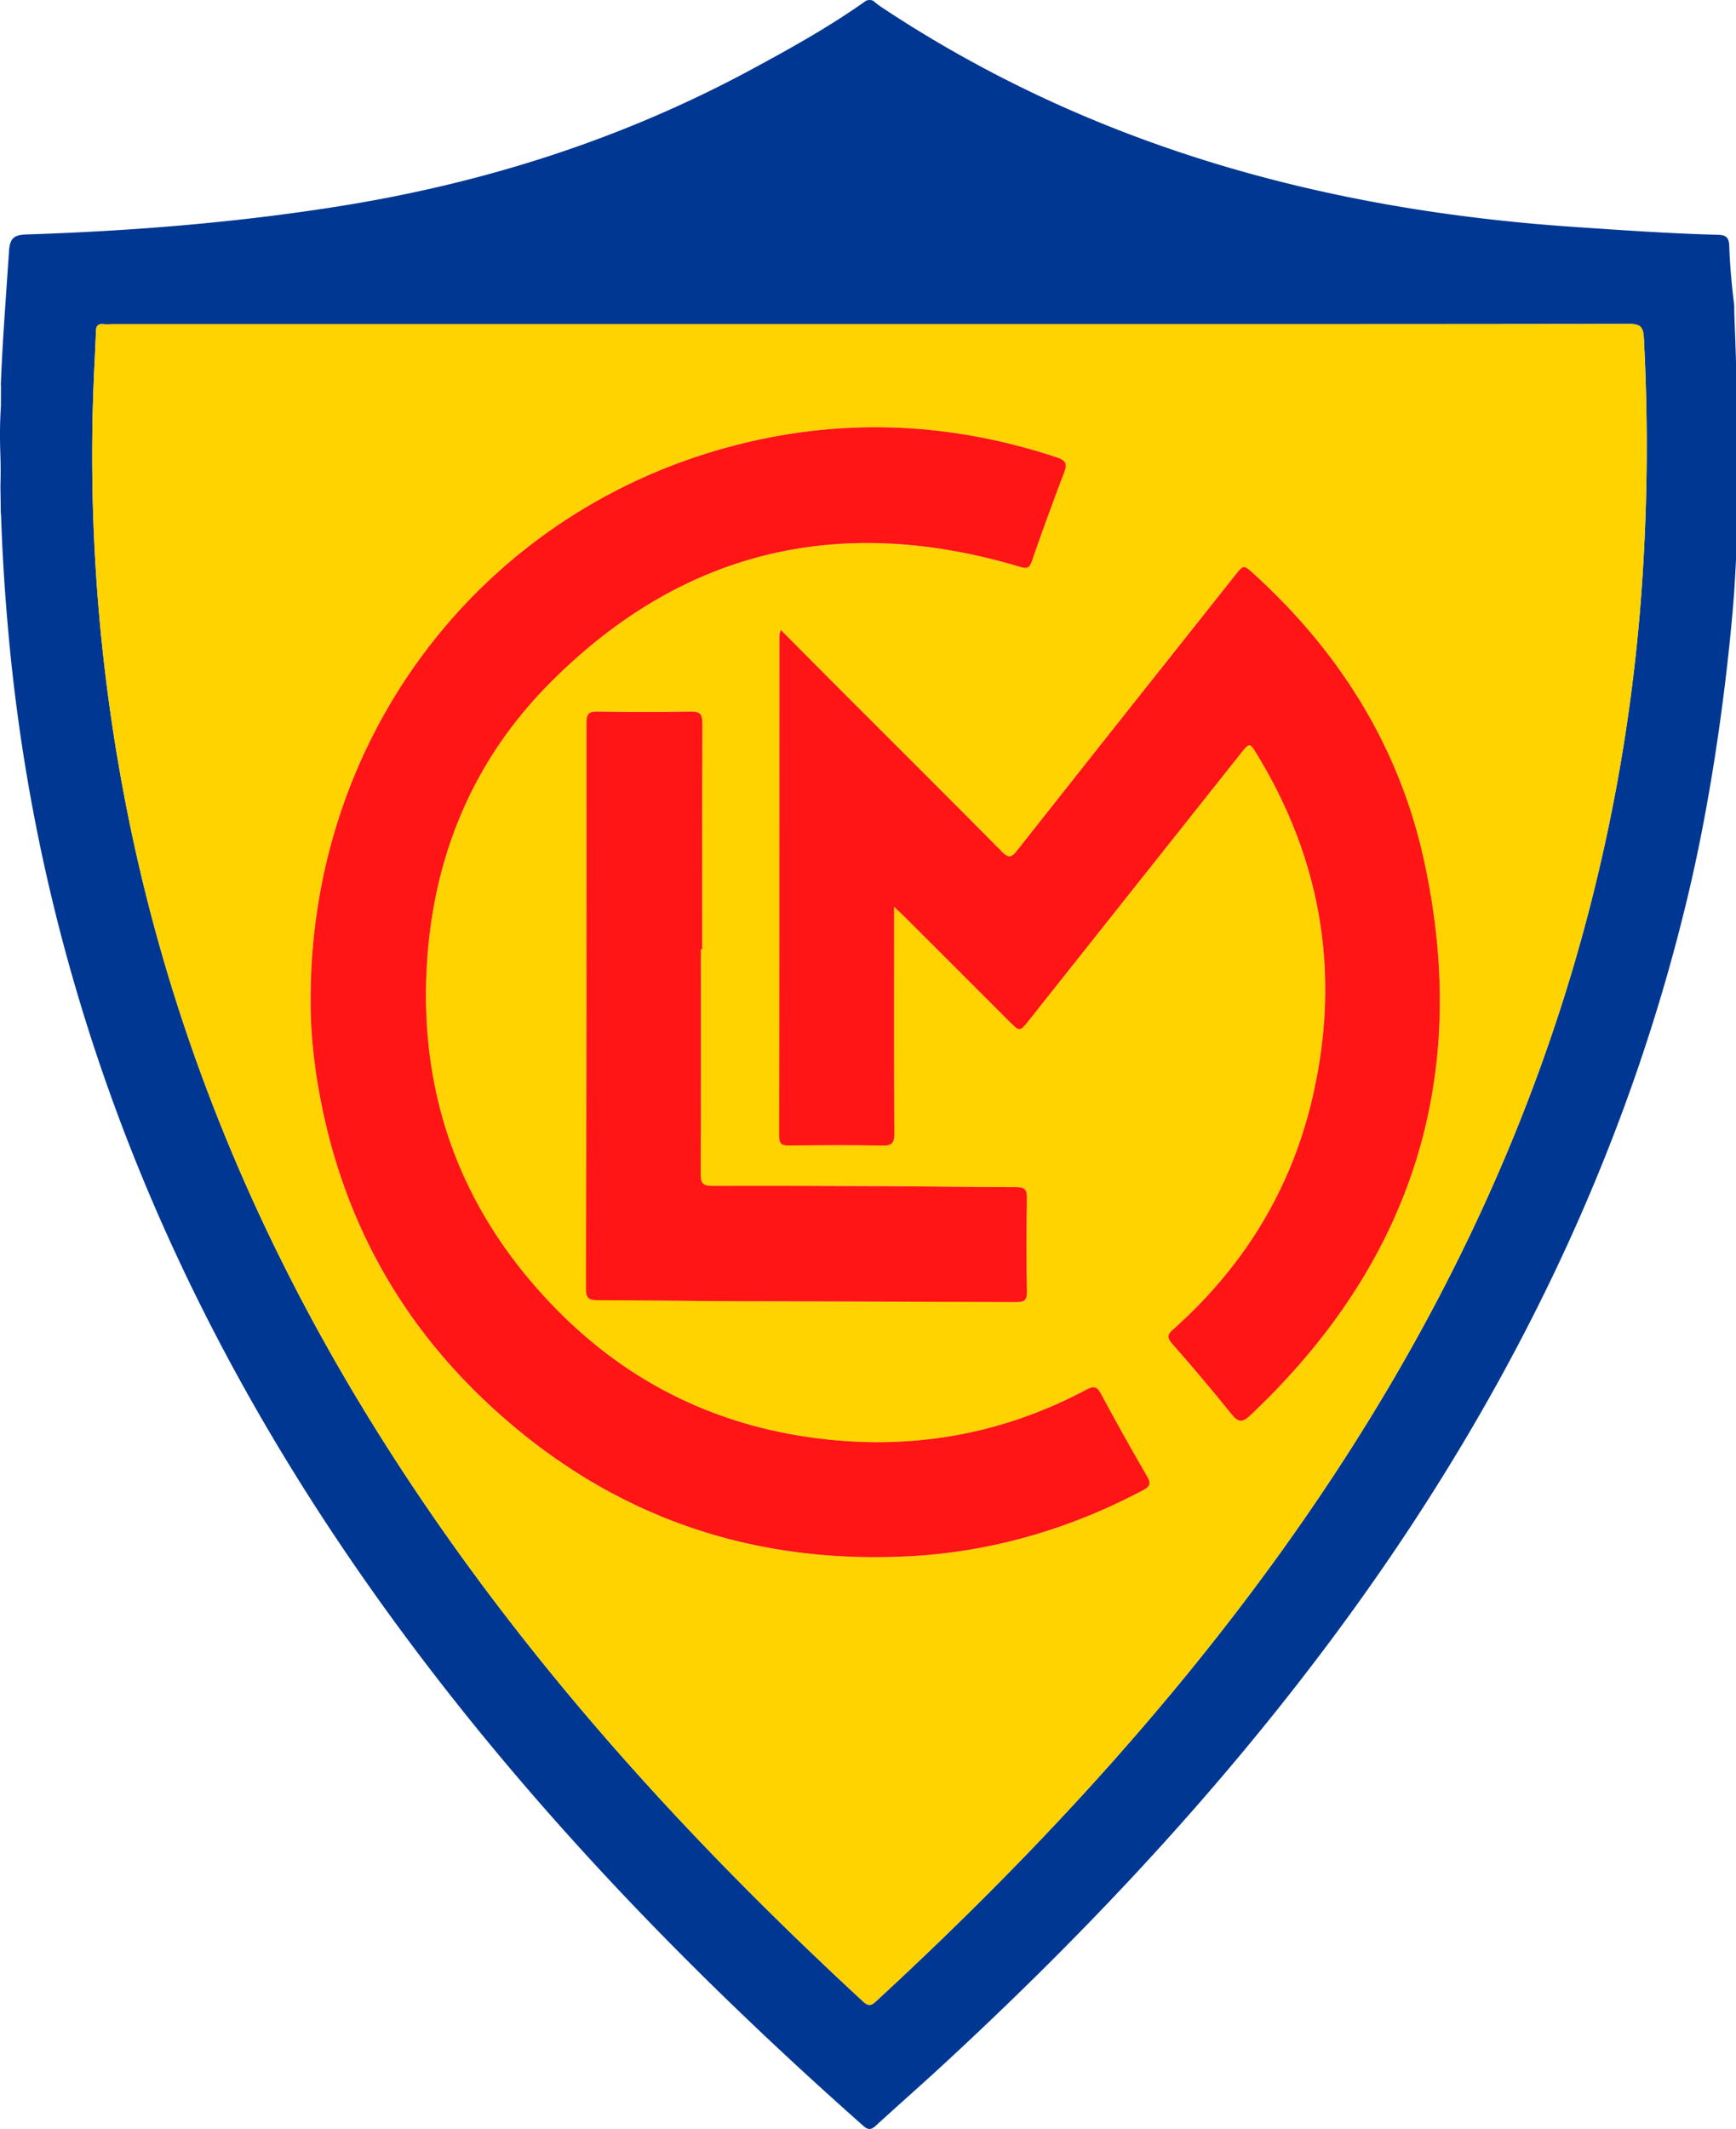
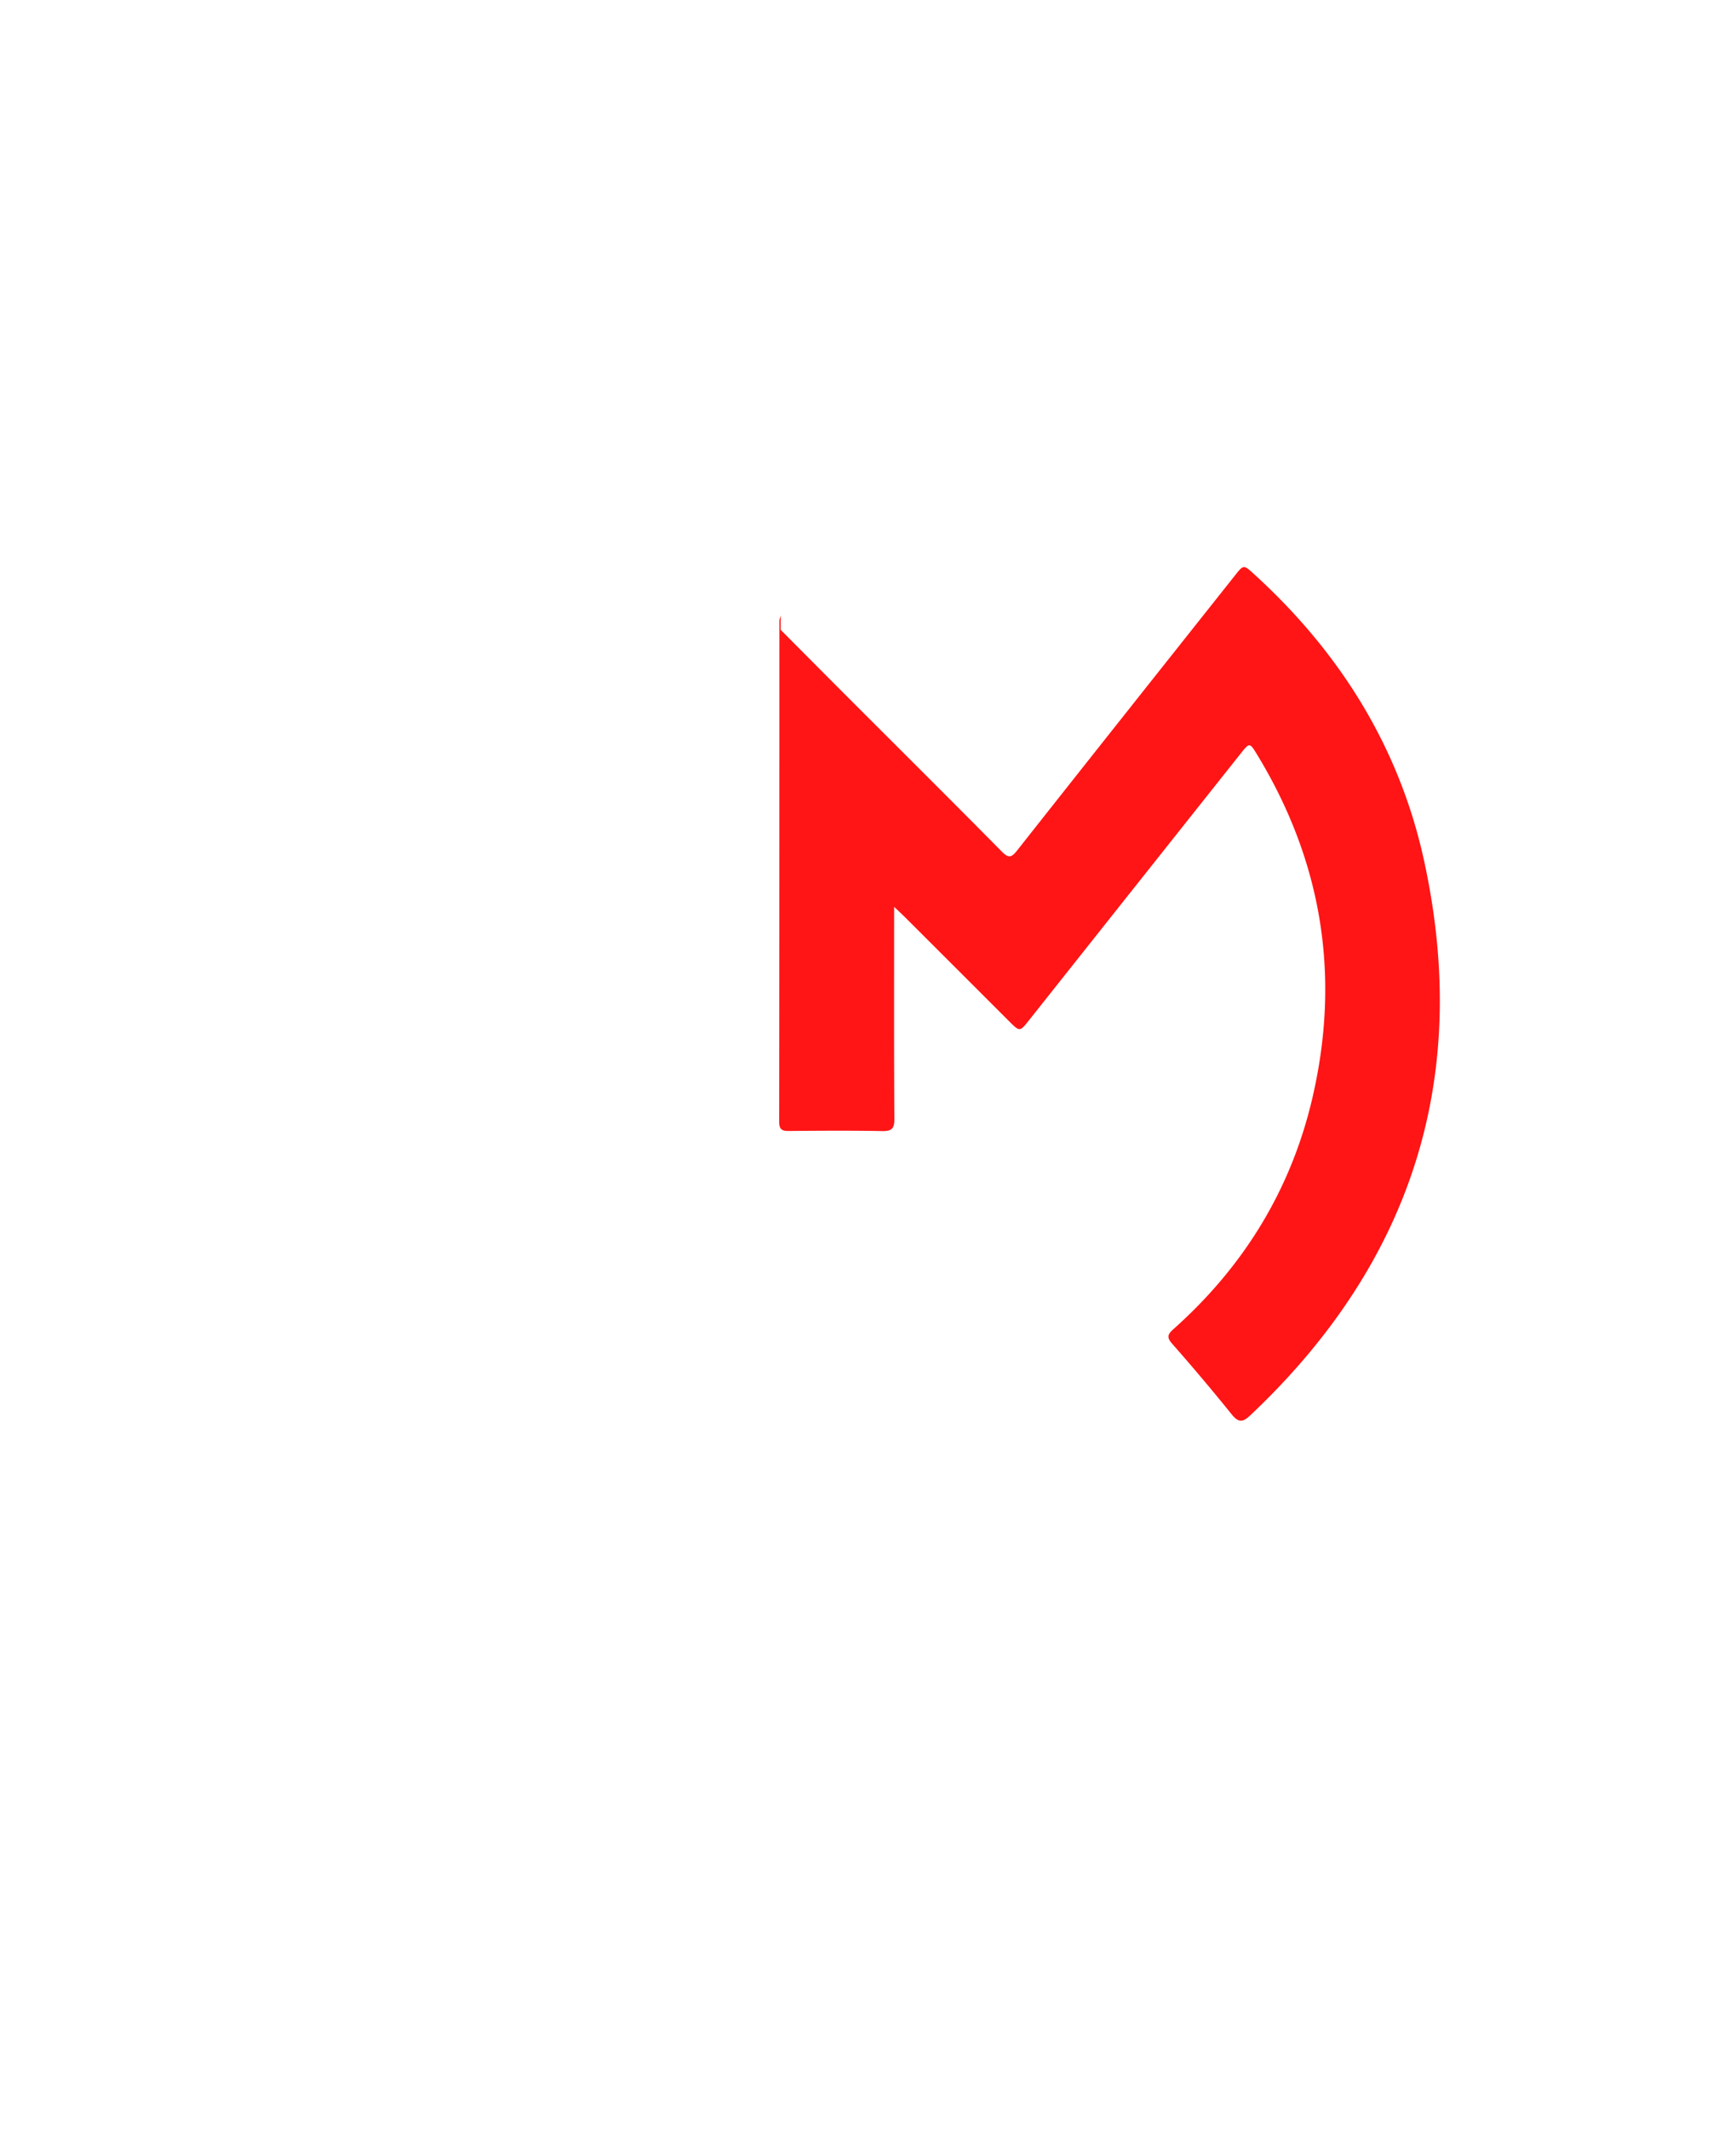
<svg xmlns="http://www.w3.org/2000/svg" id="Capa_2" data-name="Capa 2" viewBox="0 0 744.5 912.75">
  <defs>
    <style>
      .cls-2{fill:#ff1515}
    </style>
  </defs>
  <g id="Capa_1-2" data-name="Capa 1">
-     <path d="M744.5 240a848 848 0 0 1-.75 13.32s-4.2 64.11-19.4 128.71c-27.48 116.75-80.6 223.6-154.53 322.44-49.57 66.26-106.06 126.18-166.87 182.13-8.95 8.23-18.09 16.25-27.06 24.47-1.97 1.81-3.22 2.5-5.68.32-78.3-69.37-150.46-144.35-210.99-230.01-55.6-78.68-98.9-163.45-126.25-256.06A792.66 792.66 0 0 1 3.33 268.18 863.73 863.73 0 0 1 .47 221.3c0-.22-.23-2.41-.16-2.42l.02.04-.15-10.6c.12-4.09.11-7.42.07-9.68-.07-4.35-.25-6.7-.25-12.31a187.19 187.19 0 0 1 .39-12.21l.03-8.83-.02.05c-.07 0 .05-3.08.1-4.06.8-17.97 2.19-35.89 3.39-53.83.39-5.91 2.74-6.77 7.74-6.94 44.78-1.47 89.38-5.02 133.67-12.06 62.08-9.86 121.17-28.61 176.59-58.47 16.95-9.13 33.78-18.48 49.52-29.66.3-.13.84-.32 1.54-.32.66 0 1.17.19 1.46.32.75.57 2.08 1.73 3.91 2.94 90.04 59.63 190.34 86.84 296.99 94.05 20.43 1.38 40.86 2.82 61.33 3.35 3.47.09 4.82 1.02 4.96 4.77.28 7.97.97 15.96 1.94 23.88.34 2.72.06.98.35 8.38.29 7.23.49 13.18.61 17.28v85.04ZM373.24 139H48.39c-1.33 0-2.68.12-4-.02-2.39-.26-3.18.77-3.25 3.09-.22 6.99-.65 13.97-.93 20.96a781.46 781.46 0 0 0 14.65 186.29c18.44 91.76 53.39 177.01 102.17 256.72 58.12 94.99 131.69 176.89 213.18 252.11 2.4 2.22 3.58 1.6 5.58-.24 62.1-57.28 119.71-118.63 169.56-187.01 57.89-79.4 102.92-165.26 130.42-259.92a763.1 763.1 0 0 0 27.77-151.9 865.68 865.68 0 0 0 1.42-114.34c-.24-4.72-1.65-5.87-6.37-5.86-108.45.16-216.9.12-325.35.12Z" style="fill:#003792" />
-     <path d="M373.25 139c108.45 0 216.9.04 325.35-.12 4.72 0 6.12 1.14 6.37 5.86a867.4 867.4 0 0 1-1.42 114.34 761.55 761.55 0 0 1-27.77 151.9c-27.5 94.65-72.52 180.51-130.42 259.92C495.5 739.28 437.9 800.63 375.8 857.91c-2 1.85-3.17 2.46-5.58.24-81.49-75.22-155.07-157.13-213.18-252.11-48.78-79.72-83.73-164.96-102.17-256.72a781.46 781.46 0 0 1-14.65-186.29c.28-6.99.72-13.97.93-20.96.07-2.32.86-3.35 3.25-3.09 1.32.14 2.66.02 4 .02h324.85ZM133.22 428.25c-.19 10.67.91 23.91 3.13 37.08 8.89 52.63 32.36 97.83 70.9 134.54 50.49 48.09 111.03 70.62 180.86 67.44 36.15-1.65 70.07-11.48 102.03-28.37 3.11-1.64 3.52-2.98 1.76-6.02a1230.91 1230.91 0 0 1-19.73-35.3c-1.81-3.38-3.22-3.46-6.44-1.75-34.16 18.12-70.54 25.22-109.03 21.48-45.29-4.4-84.49-22.44-116.57-54.48-42.31-42.26-61.45-93.73-56.78-153.55 3.5-44.8 20.55-84.22 52.04-116.06 56.84-57.47 124.86-73.35 202.11-50.2 2.91.87 3.96.5 4.96-2.35 4.46-12.71 9-25.4 13.83-37.97 1.48-3.86.89-5.32-3.19-6.67-43.89-14.54-88.4-16.99-133.35-6.26C209.62 216.09 133.2 312.9 133.2 428.26Zm201.59-158.22c-.36 1.37-.57 1.81-.57 2.25-.02 71.64 0 143.28-.09 214.91 0 3.16 1.15 3.92 4.09 3.9 13.33-.12 26.66-.21 39.98.04 4.07.08 5.36-.91 5.33-5.18-.19-30.32-.1-60.64-.1-90.96v-6.22c2.17 2.07 3.49 3.28 4.75 4.54l44.55 44.51c4.62 4.61 4.58 4.58 8.69-.6 30.22-38.09 60.45-76.18 90.7-114.25 3.68-4.64 3.8-4.65 6.83.31 28.06 46 36.05 95.37 23.78 147.74-9.2 39.24-29.52 72.12-59.62 98.89-2.61 2.32-2.68 3.63-.38 6.26 8.67 9.9 17.23 19.9 25.44 30.17 2.97 3.71 4.83 3.43 8 .44 69.37-65.43 94.85-144.91 74.47-238.04-10.61-48.5-36.08-89.12-72.82-122.58-4.51-4.11-4.47-4.19-8.29.62-31.15 39.27-62.33 78.52-93.38 117.86-2.41 3.06-3.67 3.35-6.57.42-21.9-22.16-44-44.11-66.03-66.15-9.42-9.42-18.8-18.87-28.77-28.89ZM300.59 407h.57c0-32.3-.06-64.61.08-96.91.02-3.9-.98-5.12-4.99-5.05-13.32.25-26.65.23-39.96 0-3.74-.06-4.77.99-4.77 4.74.04 80.94 0 161.88-.2 242.82-.01 4.2 1.47 4.82 5.14 4.83 19.31 0 38.62.34 57.94.41 40.47.16 80.93.19 121.4.39 3.31.02 4.66-.63 4.6-4.31-.22-13.49-.2-26.98 0-40.47.05-3.5-1-4.5-4.48-4.5-17.48 0-34.96-.32-52.44-.41a9204.1 9204.1 0 0 0-77.94-.15c-3.88.01-5.05-.98-5.03-4.98.16-32.14.09-64.29.09-96.43Z" style="fill:#ffd300" />
-     <path class="cls-2" d="M133.22 428.25c0-115.36 76.43-212.17 186.55-238.45 44.94-10.72 89.46-8.28 133.35 6.26 4.08 1.35 4.67 2.81 3.19 6.67a1388.15 1388.15 0 0 0-13.83 37.97c-1 2.85-2.05 3.22-4.96 2.35-77.25-23.15-145.27-7.27-202.11 50.2-31.49 31.84-48.55 71.26-52.04 116.06-4.67 59.82 14.47 111.29 56.78 153.55 32.08 32.04 71.28 50.08 116.57 54.48 38.49 3.74 74.87-3.36 109.03-21.48 3.22-1.71 4.63-1.63 6.44 1.75a1281.42 1281.42 0 0 0 19.73 35.3c1.76 3.04 1.34 4.38-1.76 6.02-31.96 16.89-65.87 26.72-102.03 28.37-69.83 3.19-130.37-19.35-180.86-67.44-38.54-36.71-62.02-81.91-70.9-134.54-2.22-13.17-3.32-26.41-3.13-37.08Z" />
-     <path class="cls-2" d="M334.81 270.03c9.97 10.01 19.35 19.47 28.77 28.89 22.02 22.03 44.13 43.99 66.03 66.15 2.9 2.93 4.15 2.64 6.57-.42 31.05-39.35 62.23-78.6 93.38-117.86 3.81-4.81 3.77-4.73 8.29-.62 36.74 33.46 62.2 74.08 72.82 122.58 20.38 93.12-5.11 172.61-74.47 238.04-3.17 2.99-5.03 3.27-8-.44a891.28 891.28 0 0 0-25.44-30.17c-2.3-2.63-2.23-3.93.38-6.26 30.1-26.77 50.42-59.64 59.62-98.89 12.28-52.37 4.29-101.74-23.78-147.74-3.02-4.95-3.14-4.94-6.83-.31a252432.1 252432.1 0 0 0-90.7 114.25c-4.11 5.18-4.07 5.21-8.69.6-14.85-14.84-29.69-29.68-44.55-44.51-1.27-1.26-2.58-2.47-4.75-4.54V395c0 30.32-.09 60.64.1 90.96.03 4.27-1.27 5.26-5.33 5.18-13.32-.25-26.65-.16-39.98-.04-2.94.03-4.09-.73-4.09-3.9.08-71.64.07-143.28.09-214.91 0-.44.22-.89.57-2.25Z" />
-     <path class="cls-2" d="M300.59 407c0 32.14.07 64.29-.09 96.43-.02 4 1.15 4.99 5.03 4.98 25.98-.09 51.96.02 77.94.15 17.48.09 34.96.41 52.44.41 3.49 0 4.53 1 4.48 4.5-.19 13.49-.21 26.98 0 40.47.06 3.69-1.29 4.33-4.6 4.31-40.47-.2-80.93-.24-121.4-.39-19.31-.07-38.62-.4-57.94-.41-3.66 0-5.15-.63-5.14-4.83.2-80.94.25-161.88.2-242.82 0-3.75 1.03-4.81 4.77-4.74 13.32.22 26.65.24 39.96 0 4-.07 5 1.15 4.99 5.05-.15 32.3-.08 64.61-.08 96.91h-.57Z" />
+     <path class="cls-2" d="M334.81 270.03c9.97 10.01 19.35 19.47 28.77 28.89 22.02 22.03 44.13 43.99 66.03 66.15 2.9 2.93 4.15 2.64 6.57-.42 31.05-39.35 62.23-78.6 93.38-117.86 3.81-4.81 3.77-4.73 8.29-.62 36.74 33.46 62.2 74.08 72.82 122.58 20.38 93.12-5.11 172.61-74.47 238.04-3.17 2.99-5.03 3.27-8-.44a891.28 891.28 0 0 0-25.44-30.17c-2.3-2.63-2.23-3.93.38-6.26 30.1-26.77 50.42-59.64 59.62-98.89 12.28-52.37 4.29-101.74-23.78-147.74-3.02-4.95-3.14-4.94-6.83-.31a252432.1 252432.1 0 0 0-90.7 114.25c-4.11 5.18-4.07 5.21-8.69.6-14.85-14.84-29.69-29.68-44.55-44.51-1.27-1.26-2.58-2.47-4.75-4.54c0 30.32-.09 60.64.1 90.96.03 4.27-1.27 5.26-5.33 5.18-13.32-.25-26.65-.16-39.98-.04-2.94.03-4.09-.73-4.09-3.9.08-71.64.07-143.28.09-214.91 0-.44.22-.89.57-2.25Z" />
  </g>
</svg>